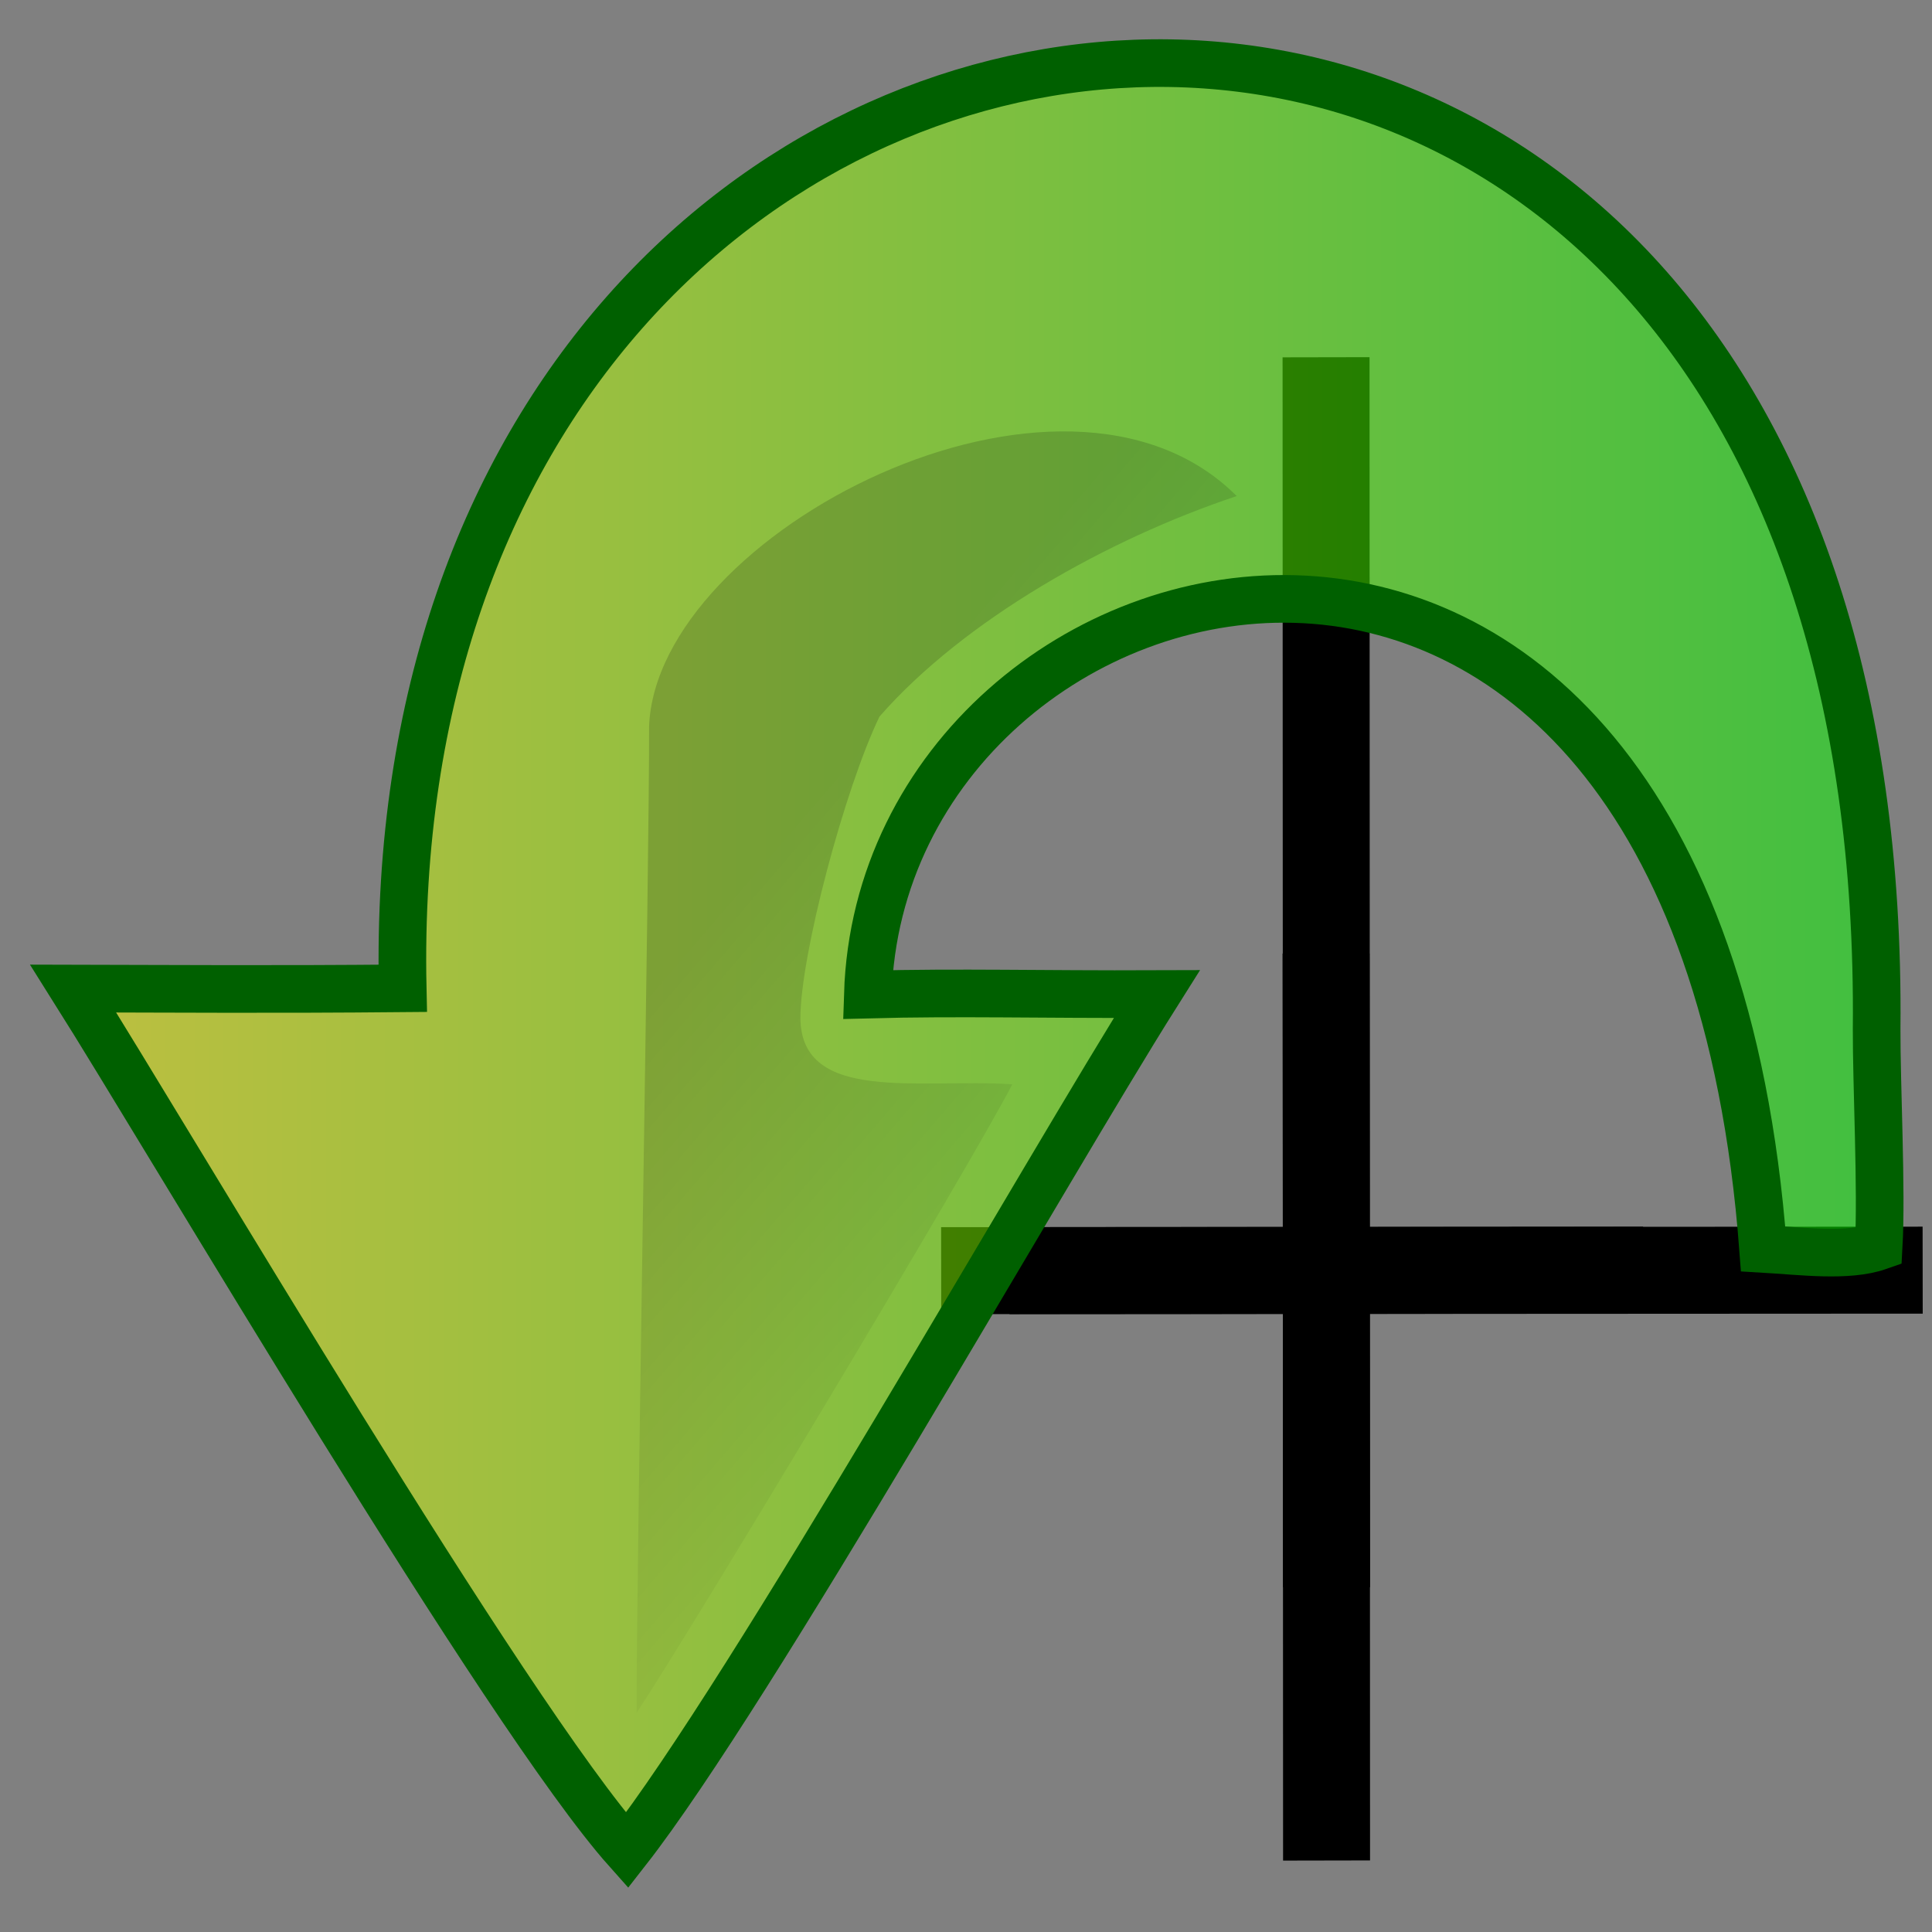
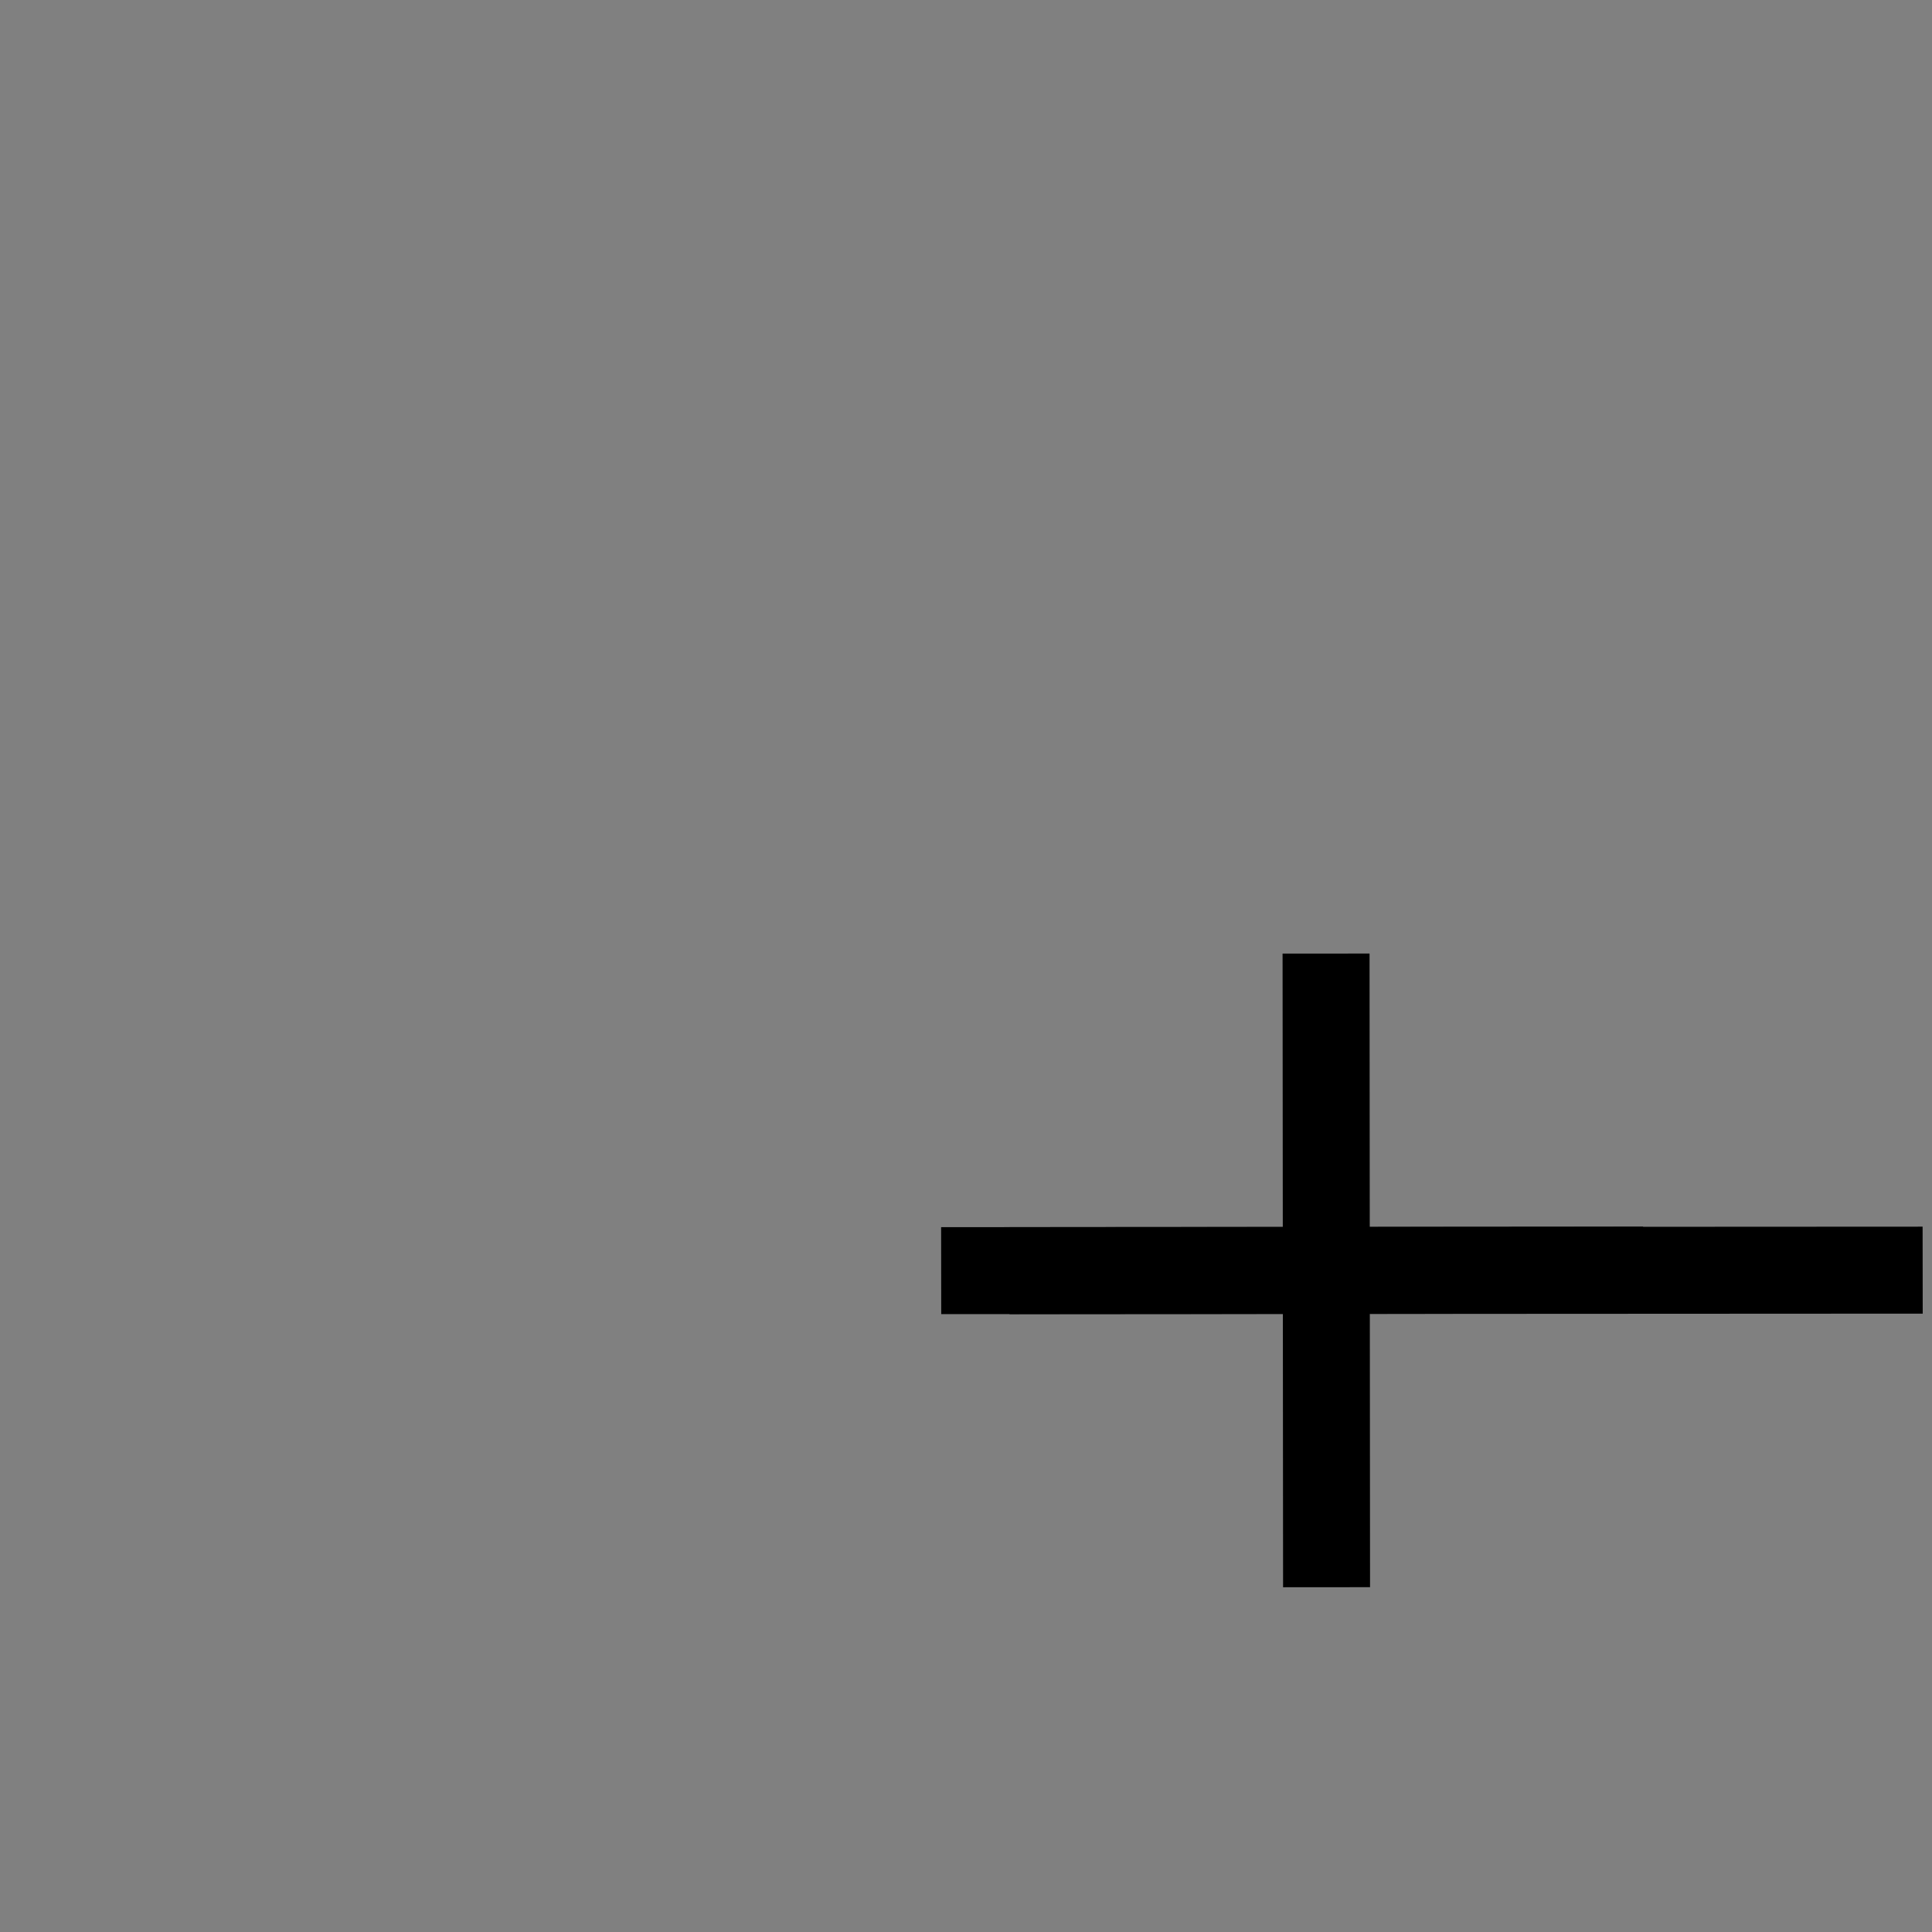
<svg xmlns="http://www.w3.org/2000/svg" xmlns:xlink="http://www.w3.org/1999/xlink" version="1.0" x="0" y="0" width="437.5" height="437.5" id="svg1">
  <rect width="100%" height="100%" fill="#808080" stroke="none" />
  <defs id="defs3">
    <linearGradient id="linearGradient580">
      <stop style="stop-color:#ffff8a;stop-opacity:0.667;" offset="0" id="stop581" />
      <stop style="stop-color:#000000;stop-opacity:0.396;" offset="1" id="stop582" />
    </linearGradient>
    <linearGradient id="linearGradient53">
      <stop style="stop-color:#faff00;stop-opacity:1;" offset="0" id="stop54" />
      <stop style="stop-color:#02ff00;stop-opacity:1;" offset="1" id="stop55" />
    </linearGradient>
    <linearGradient id="linearGradient48">
      <stop style="stop-color:#000000;stop-opacity:0.333;" offset="0" id="stop49" />
      <stop style="stop-color:#000000;stop-opacity:0;" offset="1" id="stop50" />
    </linearGradient>
    <linearGradient x1="0.584" y1="0.195" x2="0.845" y2="0.719" id="linearGradient51" xlink:href="#linearGradient48" />
    <linearGradient id="linearGradient52" xlink:href="#linearGradient53" />
    <linearGradient x1="0.102" y1="0.465" x2="0.943" y2="0.453" id="linearGradient32" xlink:href="#linearGradient48" />
    <linearGradient x1="-6.84581591e-9" y1="-4.18149391e-8" x2="1" y2="1" id="linearGradient33" xlink:href="#linearGradient48" />
    <radialGradient cx="0.5" cy="0.5" r="0.5" fx="0.5" fy="0.5" id="radialGradient579" xlink:href="#linearGradient53" />
  </defs>
  <path d="M 213.139 297.585 L 435.397 297.472 L 435.373 277.777 L 213.115 277.89 L 213.139 297.585 z " style="font-size:12;fill-opacity:1;fill-rule:evenodd;" id="path625" />
-   <path d="M 310.245 421.293 L 310.132 80.881 L 290.438 80.918 L 290.551 421.33 L 310.245 421.293 z " style="font-size:12;fill-opacity:1;fill-rule:evenodd;" id="path626" />
  <path d="M 228.605 297.585 L 372.094 297.472 L 372.078 277.777 L 228.589 277.89 L 228.605 297.585 z " style="font-size:12;fill-opacity:1;fill-rule:evenodd;" id="path623" />
  <path d="M 310.245 359.417 L 310.132 215.929 L 290.438 215.944 L 290.551 359.433 L 310.245 359.417 z " style="font-size:12;fill-opacity:1;fill-rule:evenodd;" id="path624" />
-   <path d="M 16.573 223.855 C 38.789 259.096 114.64 388.361 141.989 419.035 C 169.992 383.219 236.65 265.226 261.953 225.108 C 235.368 225.211 217.378 224.663 196.518 225.211 C 199.819 119.596 383.436 72.796 399.253 282.803 C 407.92 283.306 418.434 284.696 425.427 282.244 C 426.139 269.678 424.914 245.336 424.962 233.013 C 428.008 -73.983 85.48 -39.915 91.19 223.804 C 61.63 224.073 40.202 223.907 16.573 223.855 z " style="font-size:12;fill:url(#linearGradient52);fill-opacity:0.498;fill-rule:evenodd;stroke:#006000;stroke-width:10.788;" id="path579" />
-   <path d="M 144.17 387.86 C 157.257 367.981 219.756 263.869 229.235 245.542 C 208.542 244.153 181.49 249.979 181.25 230.632 C 181.25 216.175 191.295 178.594 199.156 162.27 C 218.238 140.46 250.717 122.107 280.053 112.334 C 240.691 72.917 148.514 120.817 146.984 164.576 C 147.131 190.234 144.026 360.059 144.17 387.86 z " style="font-size:12;fill:url(#linearGradient51);fill-opacity:0.498;fill-rule:evenodd;stroke-width:1;" id="path581" />
</svg>